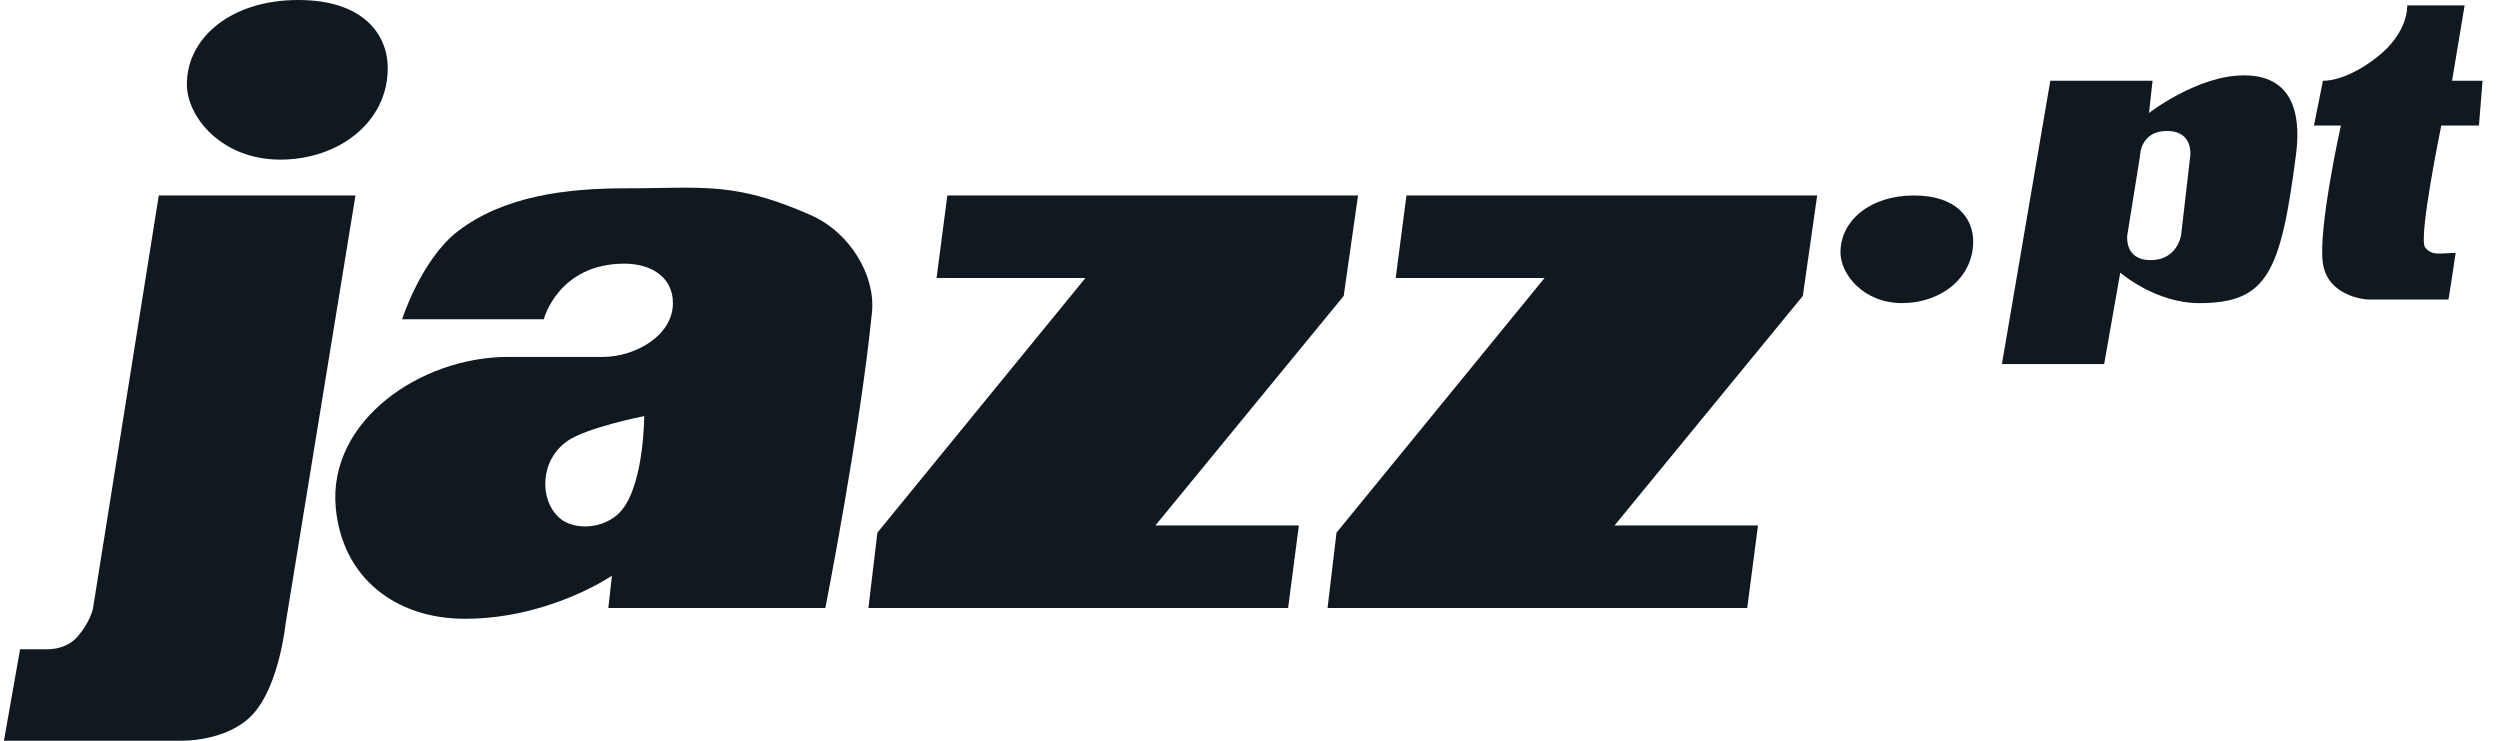
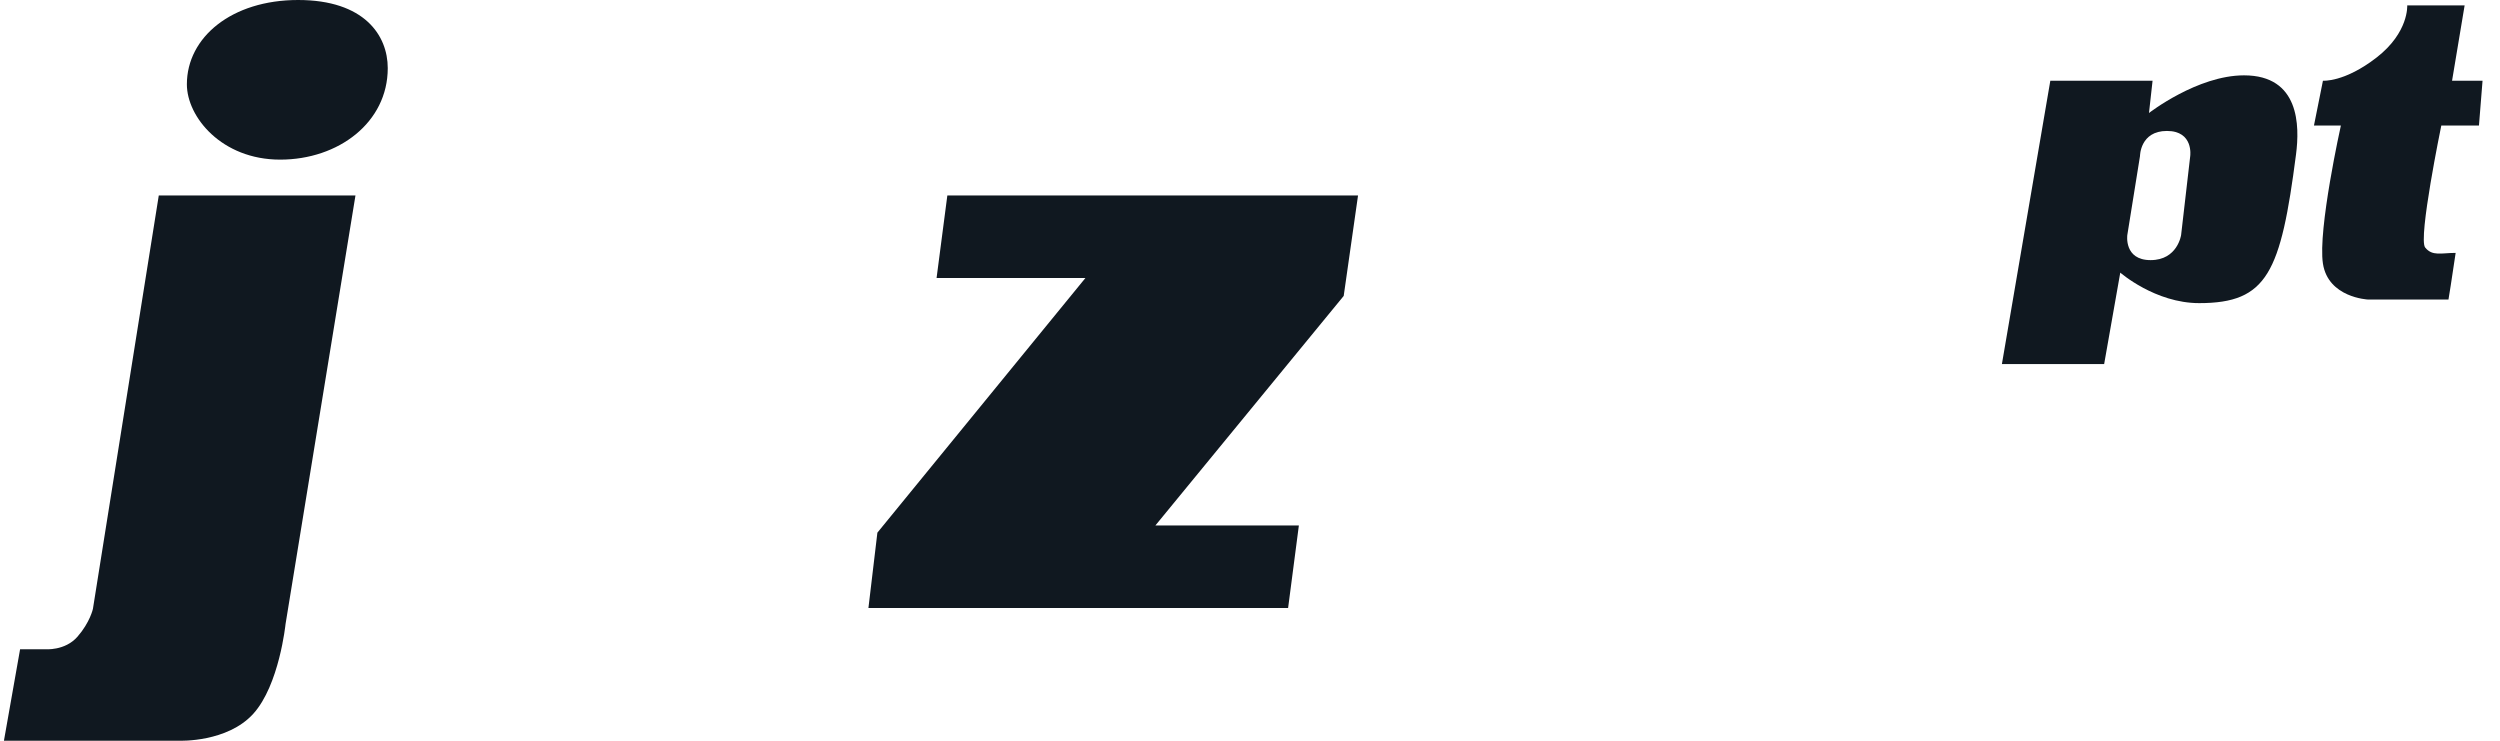
<svg xmlns="http://www.w3.org/2000/svg" width="108" height="32" viewBox="0 0 108 32" fill="none">
  <path d="M6.859 8.445H15.356L12.335 26.963C12.335 26.963 12.065 29.597 10.94 30.837C9.815 32.077 7.763 31.999 7.763 31.999H0.17L0.868 28.047H1.952C1.952 28.047 2.805 28.125 3.347 27.505C3.889 26.885 4.014 26.304 4.014 26.304L6.859 8.445Z" fill="#101820" />
  <path d="M16.751 2.944C16.751 5.286 14.627 6.896 12.102 6.896C9.578 6.896 8.073 5.054 8.073 3.642C8.073 1.61 10.01 0 12.877 0C15.744 0 16.751 1.532 16.751 2.944Z" fill="#101820" />
-   <path d="M85.242 10.43C85.242 12.009 83.839 13.094 82.171 13.094C80.503 13.094 79.509 11.852 79.509 10.9C79.509 9.53 80.789 8.445 82.683 8.445C84.577 8.445 85.242 9.478 85.242 10.43Z" fill="#101820" />
  <path d="M40.925 8.445H58.667L58.048 12.784L49.912 22.701H56.111L55.646 26.265H37.516L37.903 23.011L46.891 12.009H40.46L40.925 8.445Z" fill="#101820" />
-   <path d="M60.759 8.445H78.502L77.882 12.784L69.747 22.701H75.945L75.48 26.265H57.35L57.737 23.011L66.725 12.009H60.294L60.759 8.445Z" fill="#101820" />
  <path d="M100.351 3.487C100.351 3.487 101.281 3.564 102.675 2.48C104.07 1.395 103.992 0.233 103.992 0.233H106.472L105.929 3.487H107.246L107.091 5.424H105.464C105.464 5.424 104.457 10.305 104.767 10.692C105.077 11.08 105.464 10.925 106.084 10.925C105.929 12.009 105.774 12.939 105.774 12.939H102.288C102.288 12.939 100.578 12.857 100.351 11.39C100.124 9.922 101.126 5.424 101.126 5.424H99.963L100.351 3.487Z" fill="#101820" />
-   <path fill-rule="evenodd" clip-rule="evenodd" d="M19.772 9.995C18.203 11.204 17.37 13.791 17.37 13.791H23.491C23.491 13.791 24.111 11.39 26.978 11.39C28.079 11.39 29.07 11.932 29.07 13.094C29.07 14.512 27.42 15.419 26.048 15.419H21.942C18.175 15.419 14.164 18.176 14.504 21.927C14.775 24.933 17.063 26.731 20.082 26.731C23.724 26.731 26.435 24.871 26.435 24.871L26.28 26.266H35.655C35.655 26.266 37.153 18.655 37.67 13.482C37.825 11.932 36.748 10.054 35.035 9.298C32.234 8.06 30.857 8.082 28.463 8.12C28.01 8.128 27.52 8.136 26.978 8.136C24.475 8.136 21.754 8.467 19.772 9.995ZM27.83 17.975C27.83 17.975 25.338 18.465 24.498 19.06C23.313 19.9 23.285 21.617 24.188 22.392C24.731 22.857 25.89 22.91 26.668 22.237C27.83 21.23 27.83 17.975 27.83 17.975Z" fill="#101820" />
  <path fill-rule="evenodd" clip-rule="evenodd" d="M92.991 3.487H88.574L86.482 15.729H90.899L91.596 11.777C91.596 11.777 93.101 13.095 95.005 13.095C97.949 13.095 98.529 11.777 99.189 6.664C99.348 5.434 99.344 3.255 96.942 3.255C94.928 3.255 92.836 4.882 92.836 4.882L92.991 3.487ZM93.611 5.657C92.448 5.657 92.448 6.741 92.448 6.741L91.9 10.153C91.9 10.153 91.745 11.237 92.907 11.237C94.069 11.237 94.224 10.153 94.224 10.153L94.618 6.741C94.618 6.741 94.773 5.657 93.611 5.657Z" fill="#101820" />
</svg>